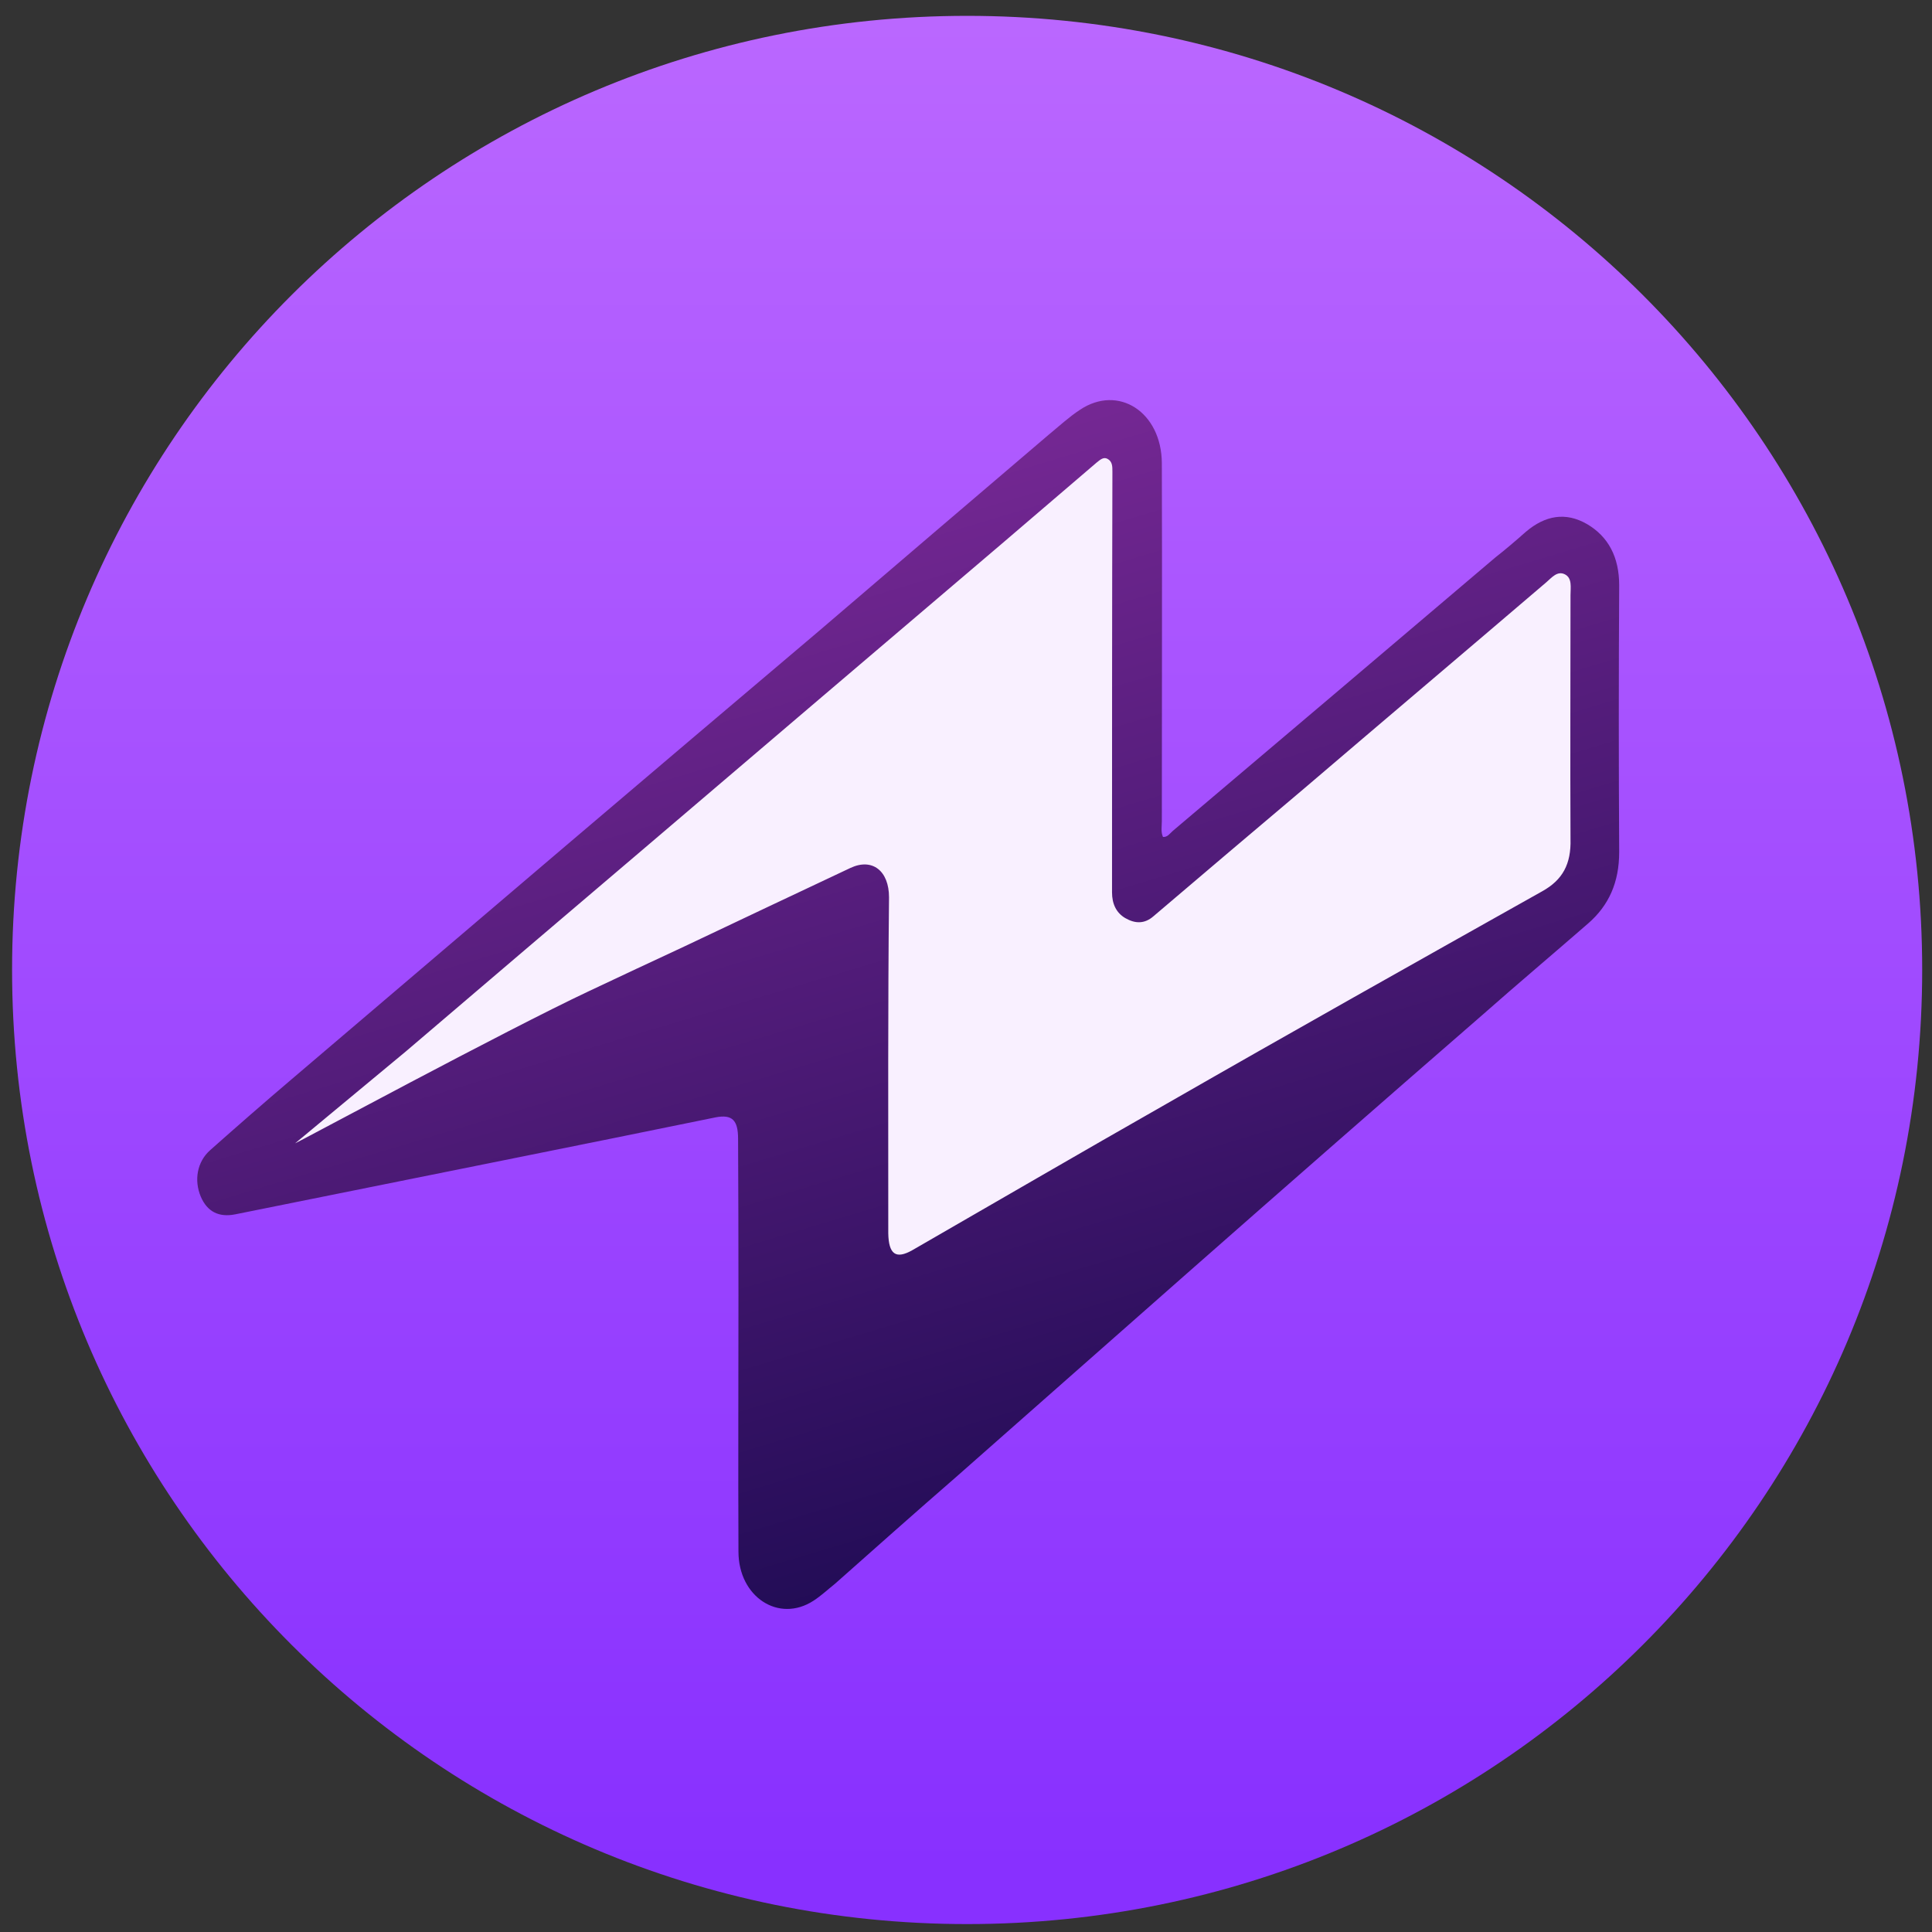
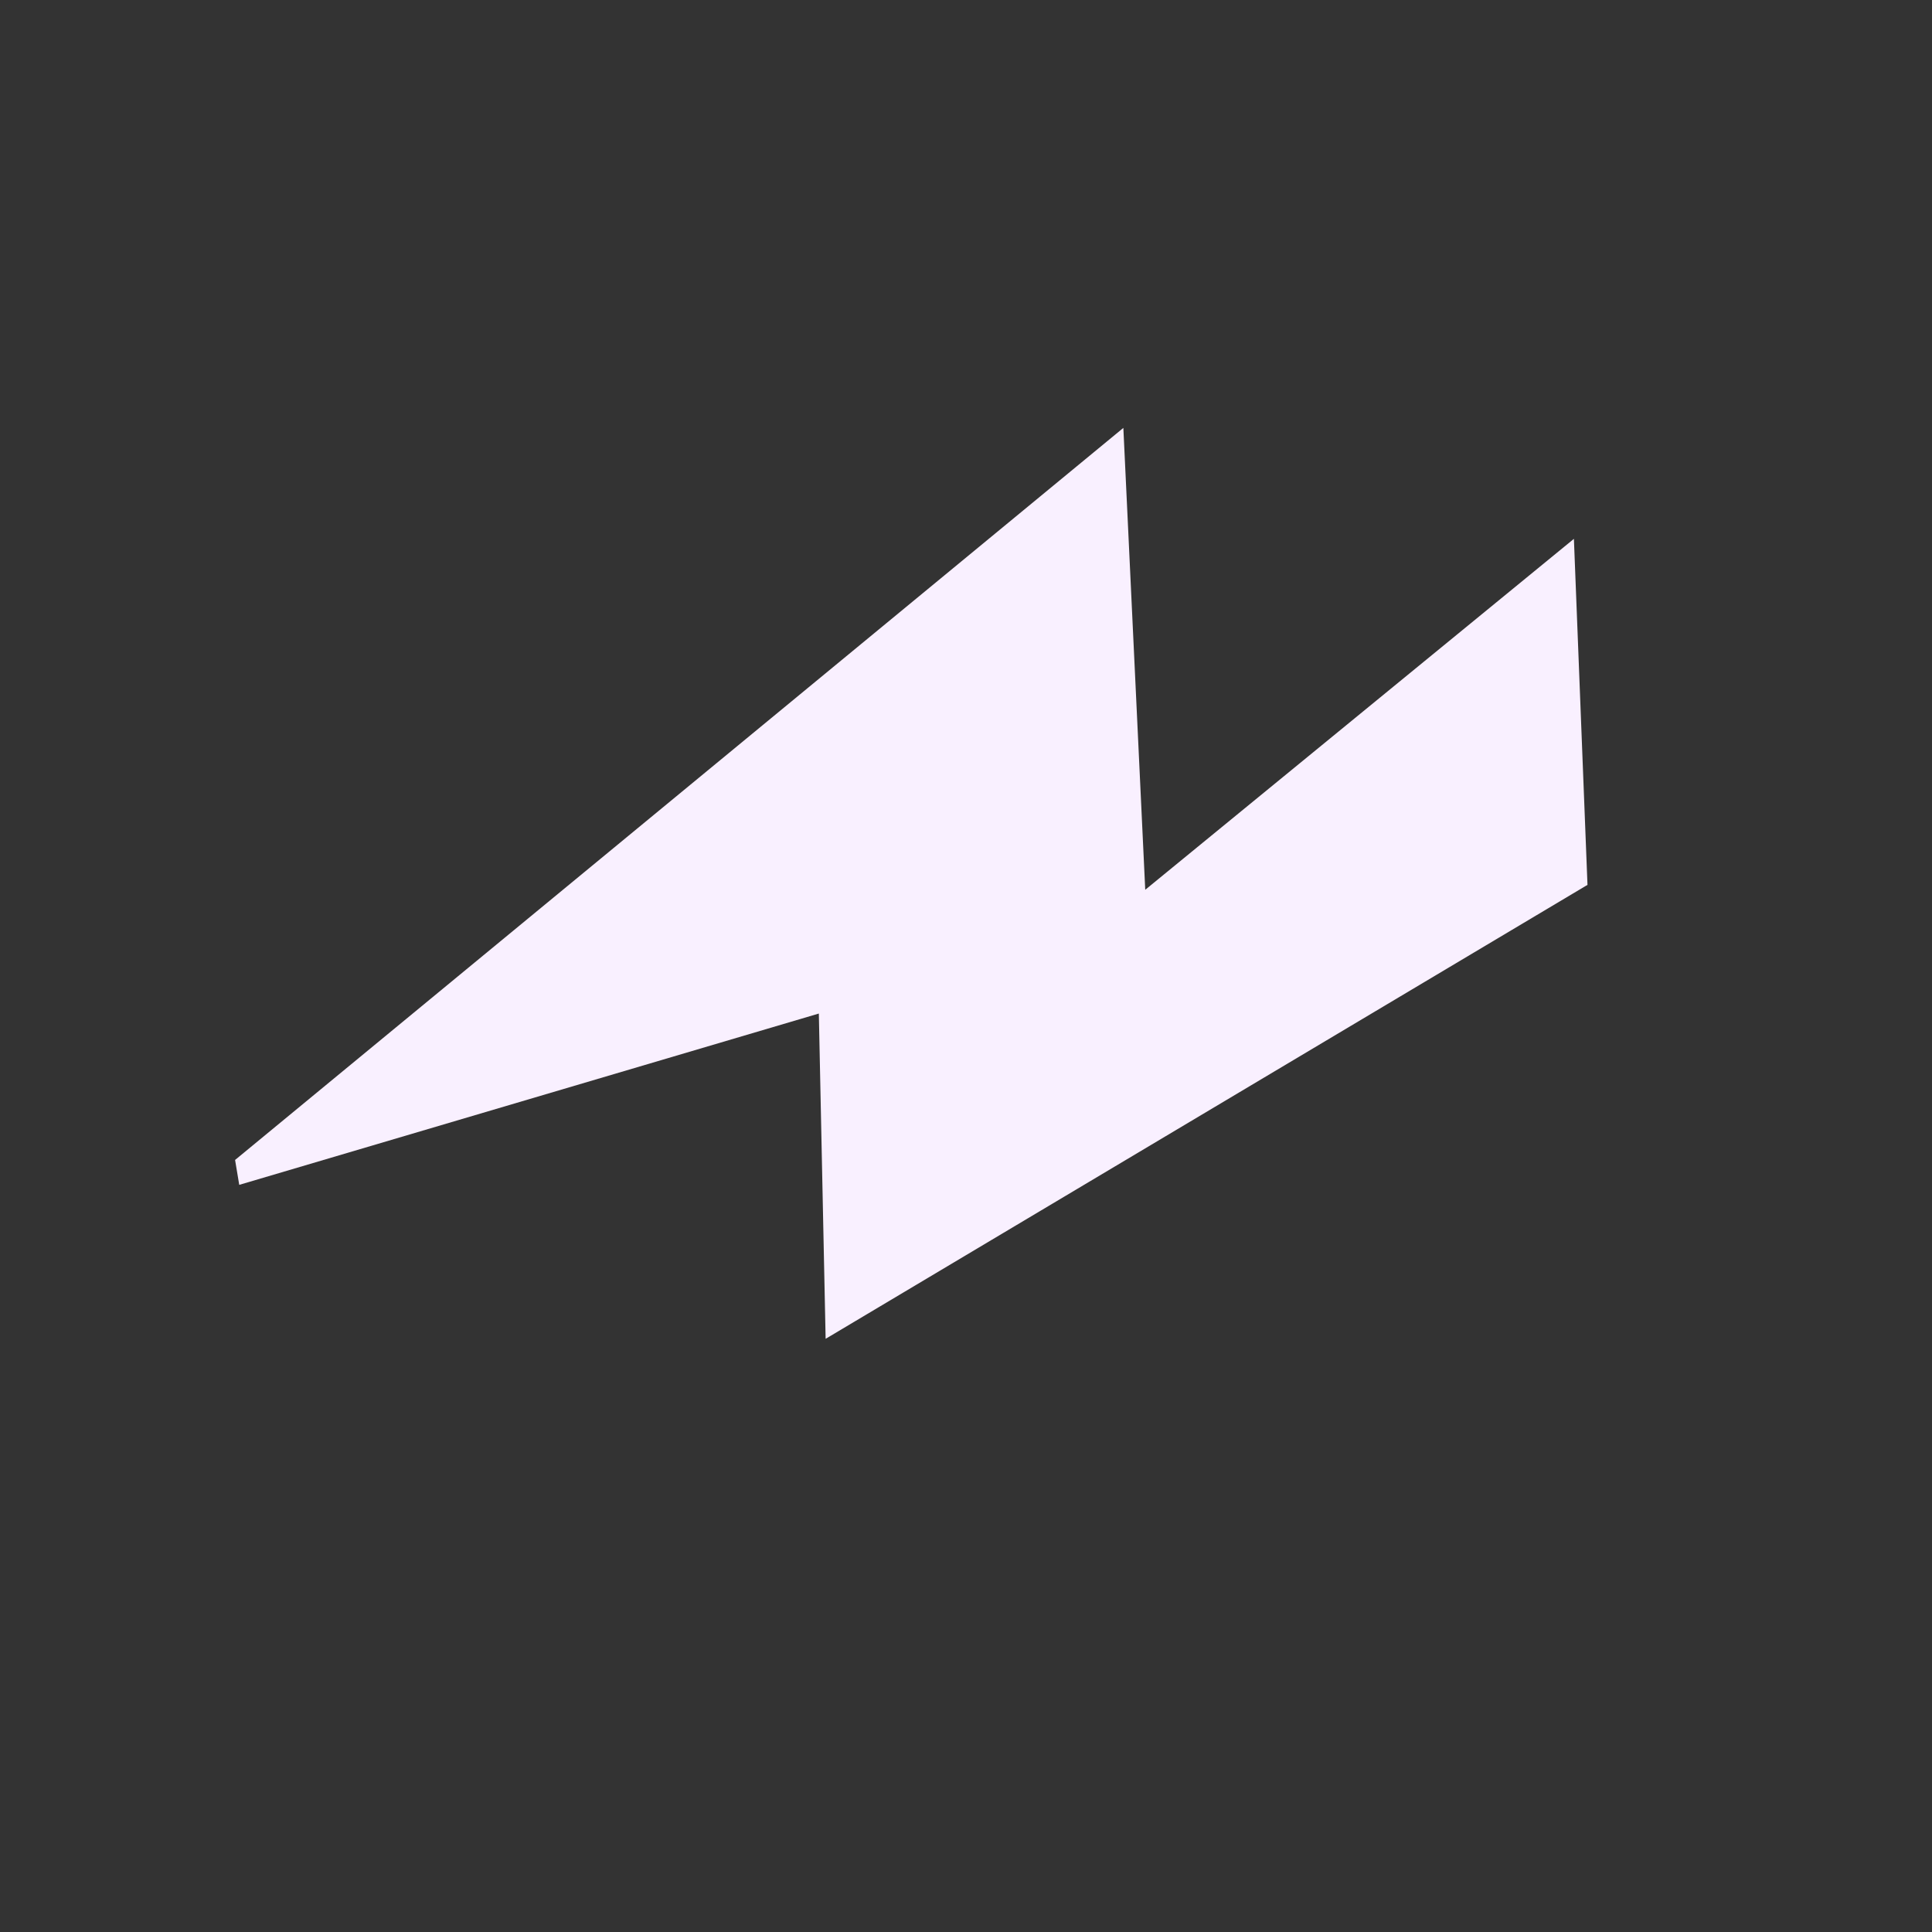
<svg xmlns="http://www.w3.org/2000/svg" version="1.2" viewBox="0 0 512 512" width="512" height="512">
  <rect x="0" y="0" width="512" height="512" fill="#333333" stroke="none" />
  <defs>
    <linearGradient id="P" gradientUnits="userSpaceOnUse" />
    <linearGradient id="g1" x2="1" href="#P" gradientTransform="matrix(0,515.847,-516.342,0,276.583,-21.17)">
      <stop stop-color="#bd6aff" />
      <stop offset="1" stop-color="#8830ff" />
    </linearGradient>
    <linearGradient id="g2" x2="1" href="#P" gradientTransform="matrix(-88.185,-307.539,438.736,-125.805,360.13,384.741)">
      <stop stop-color="#220c56" />
      <stop offset="1" stop-color="#7f2b9b" />
    </linearGradient>
  </defs>
  <style>.a{fill:url(#g1)}.b{fill:#f9f0ff}.c{fill:url(#g2)}</style>
-   <path fill-rule="evenodd" class="a" d="m256.3 509.9c-139.9 0-253.1-113-253.1-252.9 0-139.8 113.2-252.8 253.1-252.8 140 0 253.1 113 253.1 252.8 0 139.9-113.1 252.9-253.1 252.9z" />
+   <path fill-rule="evenodd" class="a" d="m256.3 509.9z" />
  <path class="b" d="m62.3 307.4l235.4-194 5.8 122.4 113.6-93 3.6 91.7-201.9 120.3-1.8-86.2-153.6 45.4z" />
-   <path class="c" d="m221.3 419.7c-2 1.6-3.7 3.2-5.7 4.5-9.2 6-19.9-1-19.9-13-0.1-22.6 0-45.3 0-67.9q0-20.8-0.1-41.5c0-5-1.6-6.5-5.9-5.7q-26.4 5.4-52.8 10.7-37.3 7.5-74.5 15c-4.4 0.9-7.5-0.7-9.2-4.7-1.8-4.3-1-9.2 2.5-12.3 7.1-6.3 14.3-12.6 21.6-18.8q36.4-31 72.8-62c22.2-18.9 44.4-37.7 66.6-56.5 20.3-17.4 40.7-34.8 61.1-52.2 2.8-2.3 5.5-4.8 8.4-6.7 10.2-6.8 21.6 0.6 21.7 14.1 0.1 31.6 0 63.3 0 94.9 0 1.4-0.3 2.9 0.3 4.2 1.2 0.1 1.8-0.9 2.6-1.6 28.5-24.1 56.9-48.2 85.4-72.4 2.8-2.2 5.5-4.5 8.2-6.9 5.1-4.3 10.5-5.3 16.2-2 5.6 3.3 8.5 8.7 8.5 16.2q-0.2 35.3 0 70.7c0 8-2.7 14.1-8.2 18.9-9.3 8.1-18.8 16.1-28.2 24.4-25.9 22.5-51.7 45.1-77.5 67.8-20.5 18.1-41.2 36.3-61.8 54.5-10.7 9.3-21.4 18.8-32.1 28.3zm-65.3-157q12.7-6 25.4-11.9c14.7-7 29.4-13.9 44-20.8 5.8-2.7 10.2 0.8 10.2 7.8-0.3 29-0.2 58-0.2 87q0 0.9 0 2c0.1 5.6 2 7 6.4 4.5 22.4-12.9 44.7-25.9 67.2-38.7 33.1-19 66.4-37.7 99.7-56.4 5.4-3 7.7-7.2 7.5-13.9-0.1-21.6 0-43 0-64.6 0-2 0.5-4.5-1.5-5.5-2-1-3.5 0.9-4.9 2.1-21.3 18.2-42.7 36.3-64 54.5-13.4 11.3-26.7 22.6-40.1 34-2.4 2.1-4.9 2-7.5 0.5-2.4-1.4-3.5-3.8-3.5-6.8 0-37.2 0-74.3 0.1-111.5 0-1.4 0-2.7-1.3-3.4-1.1-0.6-2 0.3-2.9 1q-12.5 10.7-25 21.4-47.6 40.5-95.2 81.1-31.4 26.7-62.8 53.5c-5.6 4.7-23.8 19.7-29.4 24.4 0.1 0.1 55.9-30 77.8-40.3z" />
</svg>